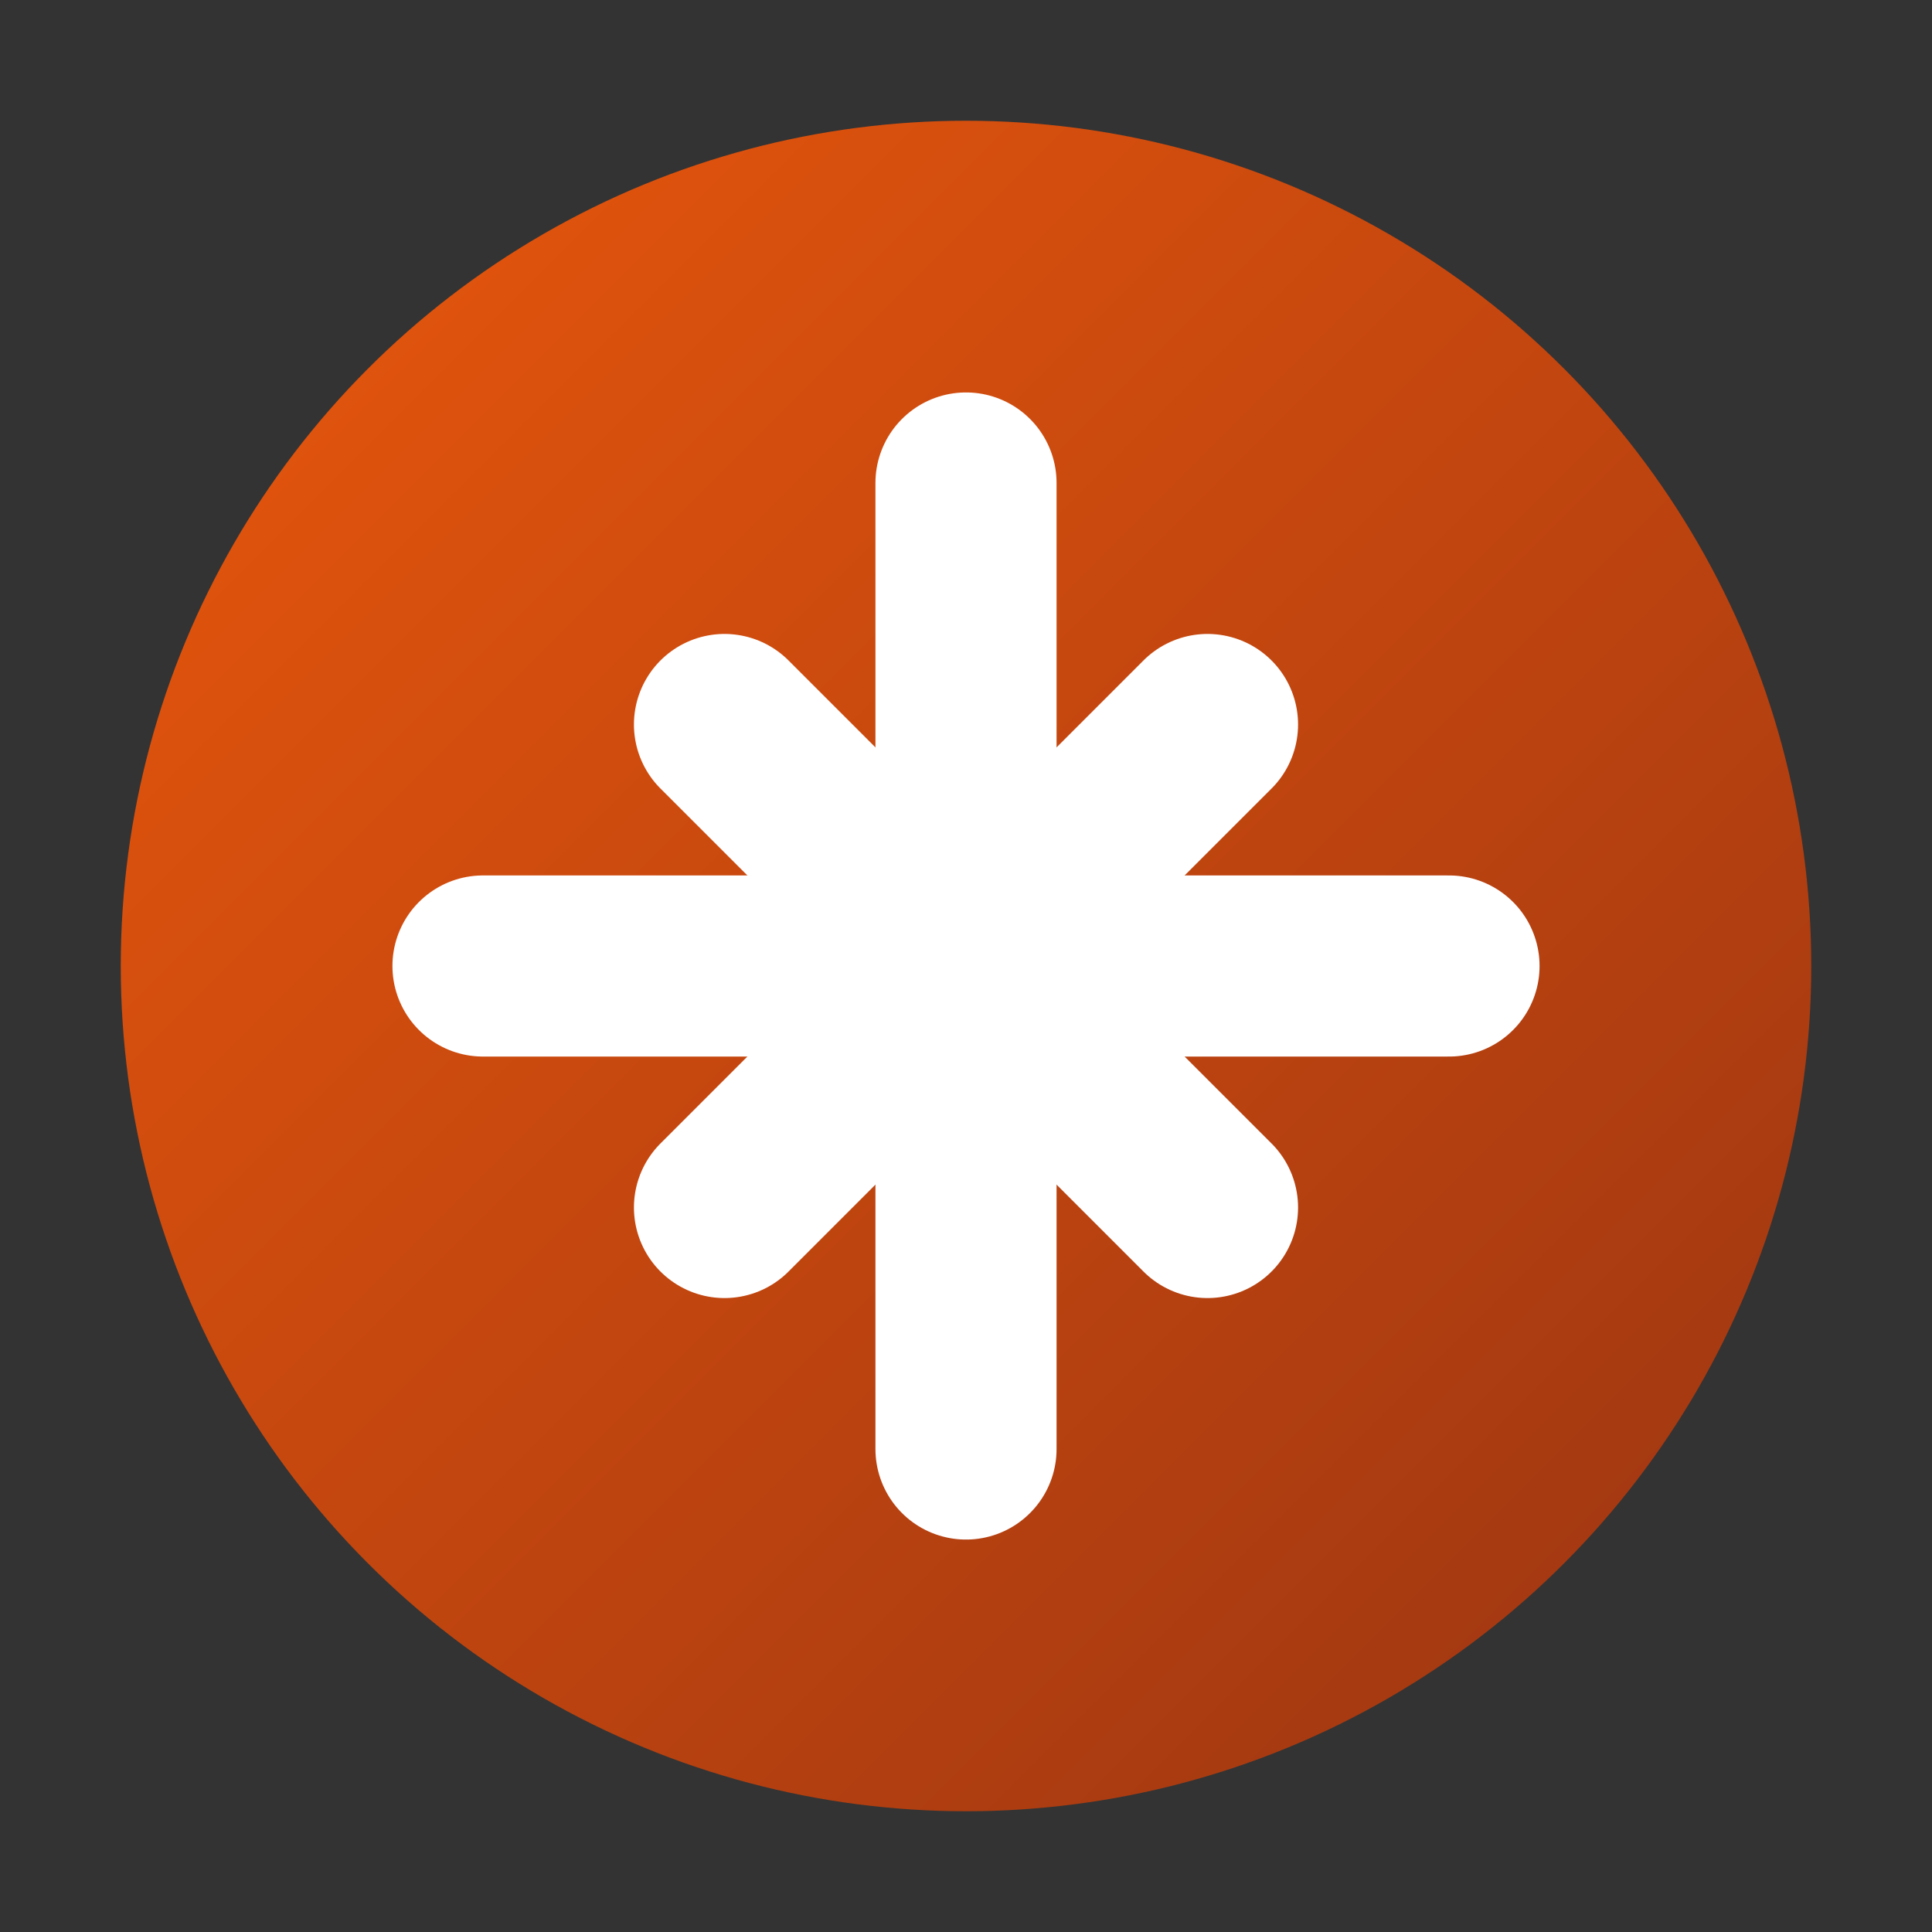
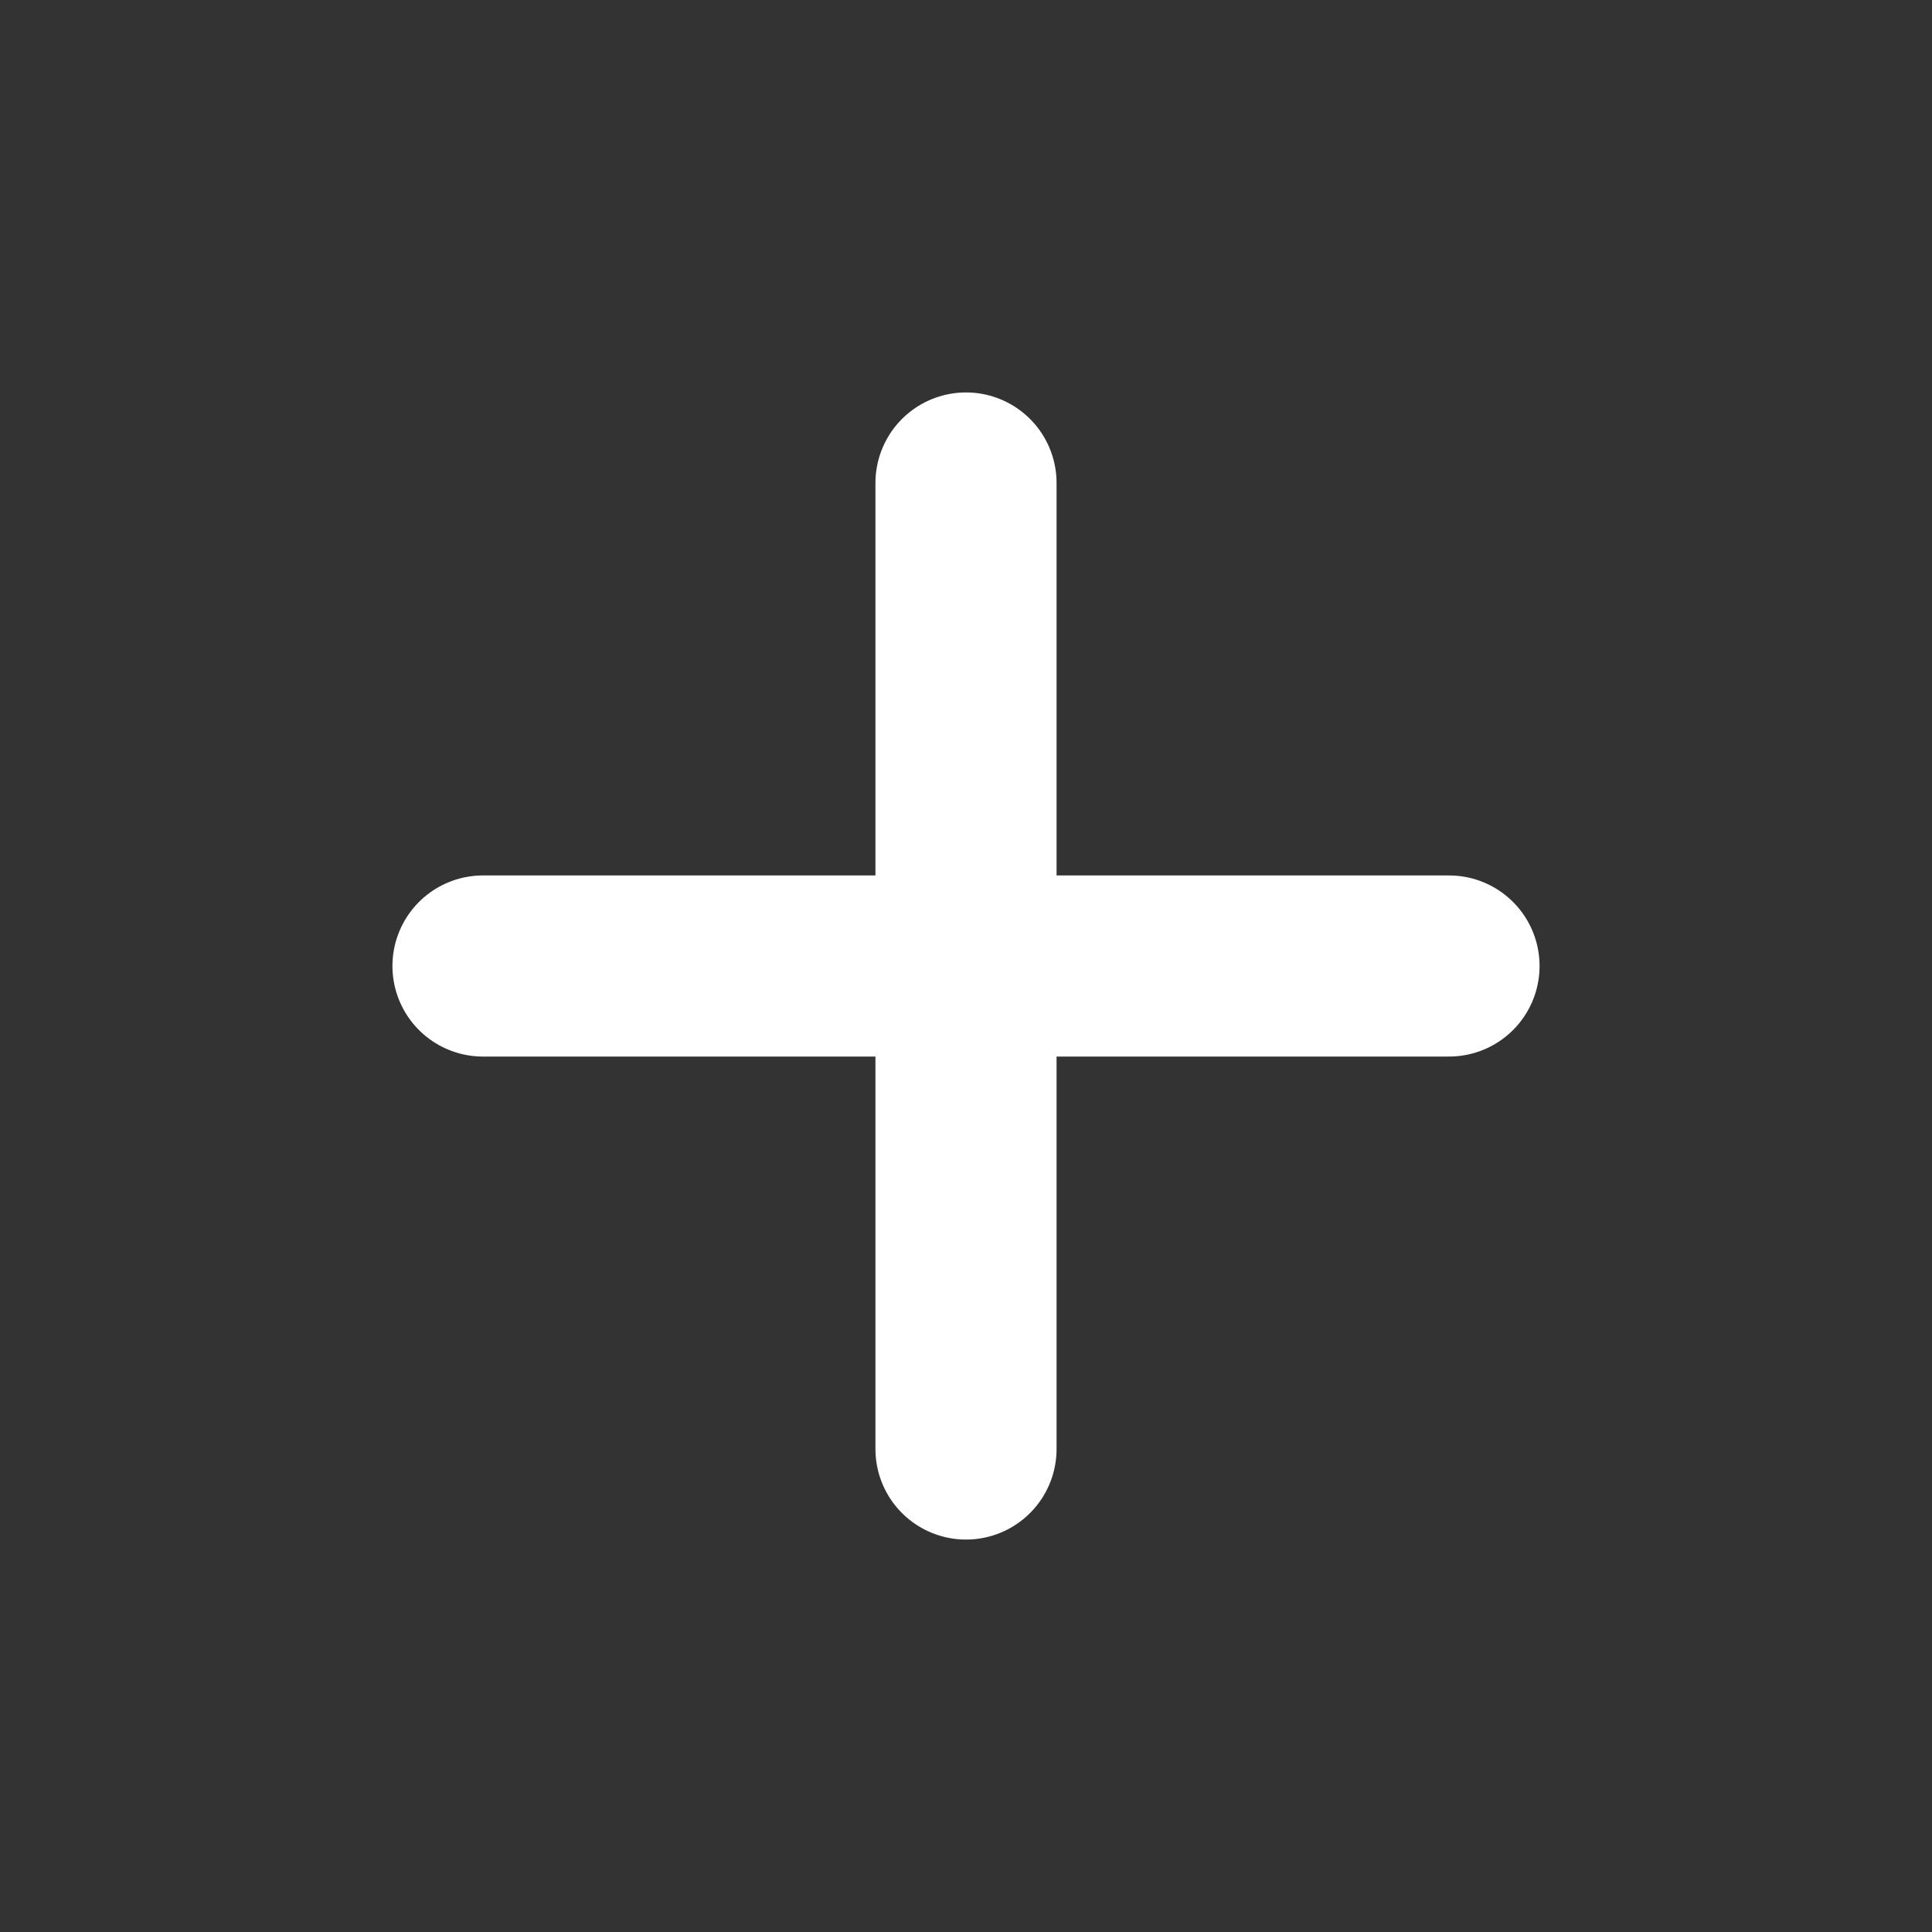
<svg xmlns="http://www.w3.org/2000/svg" width="32" height="32" viewBox="0 0 32 32">
  <rect x="0" y="0" width="32" height="32" fill="#333333" stroke="none" />
  <defs>
    <linearGradient id="gradient" x1="0%" y1="0%" x2="100%" y2="100%">
      <stop offset="0%" style="stop-color:#ea580c" />
      <stop offset="100%" style="stop-color:#9a3412" />
    </linearGradient>
  </defs>
-   <circle cx="16" cy="16" r="14" fill="url(#gradient)" />
  <path d="M8 16h16M16 8v16" stroke="white" stroke-width="3" stroke-linecap="round" />
-   <path d="M12 12l8 8M20 12l-8 8" stroke="white" stroke-width="3" stroke-linecap="round" />
</svg>